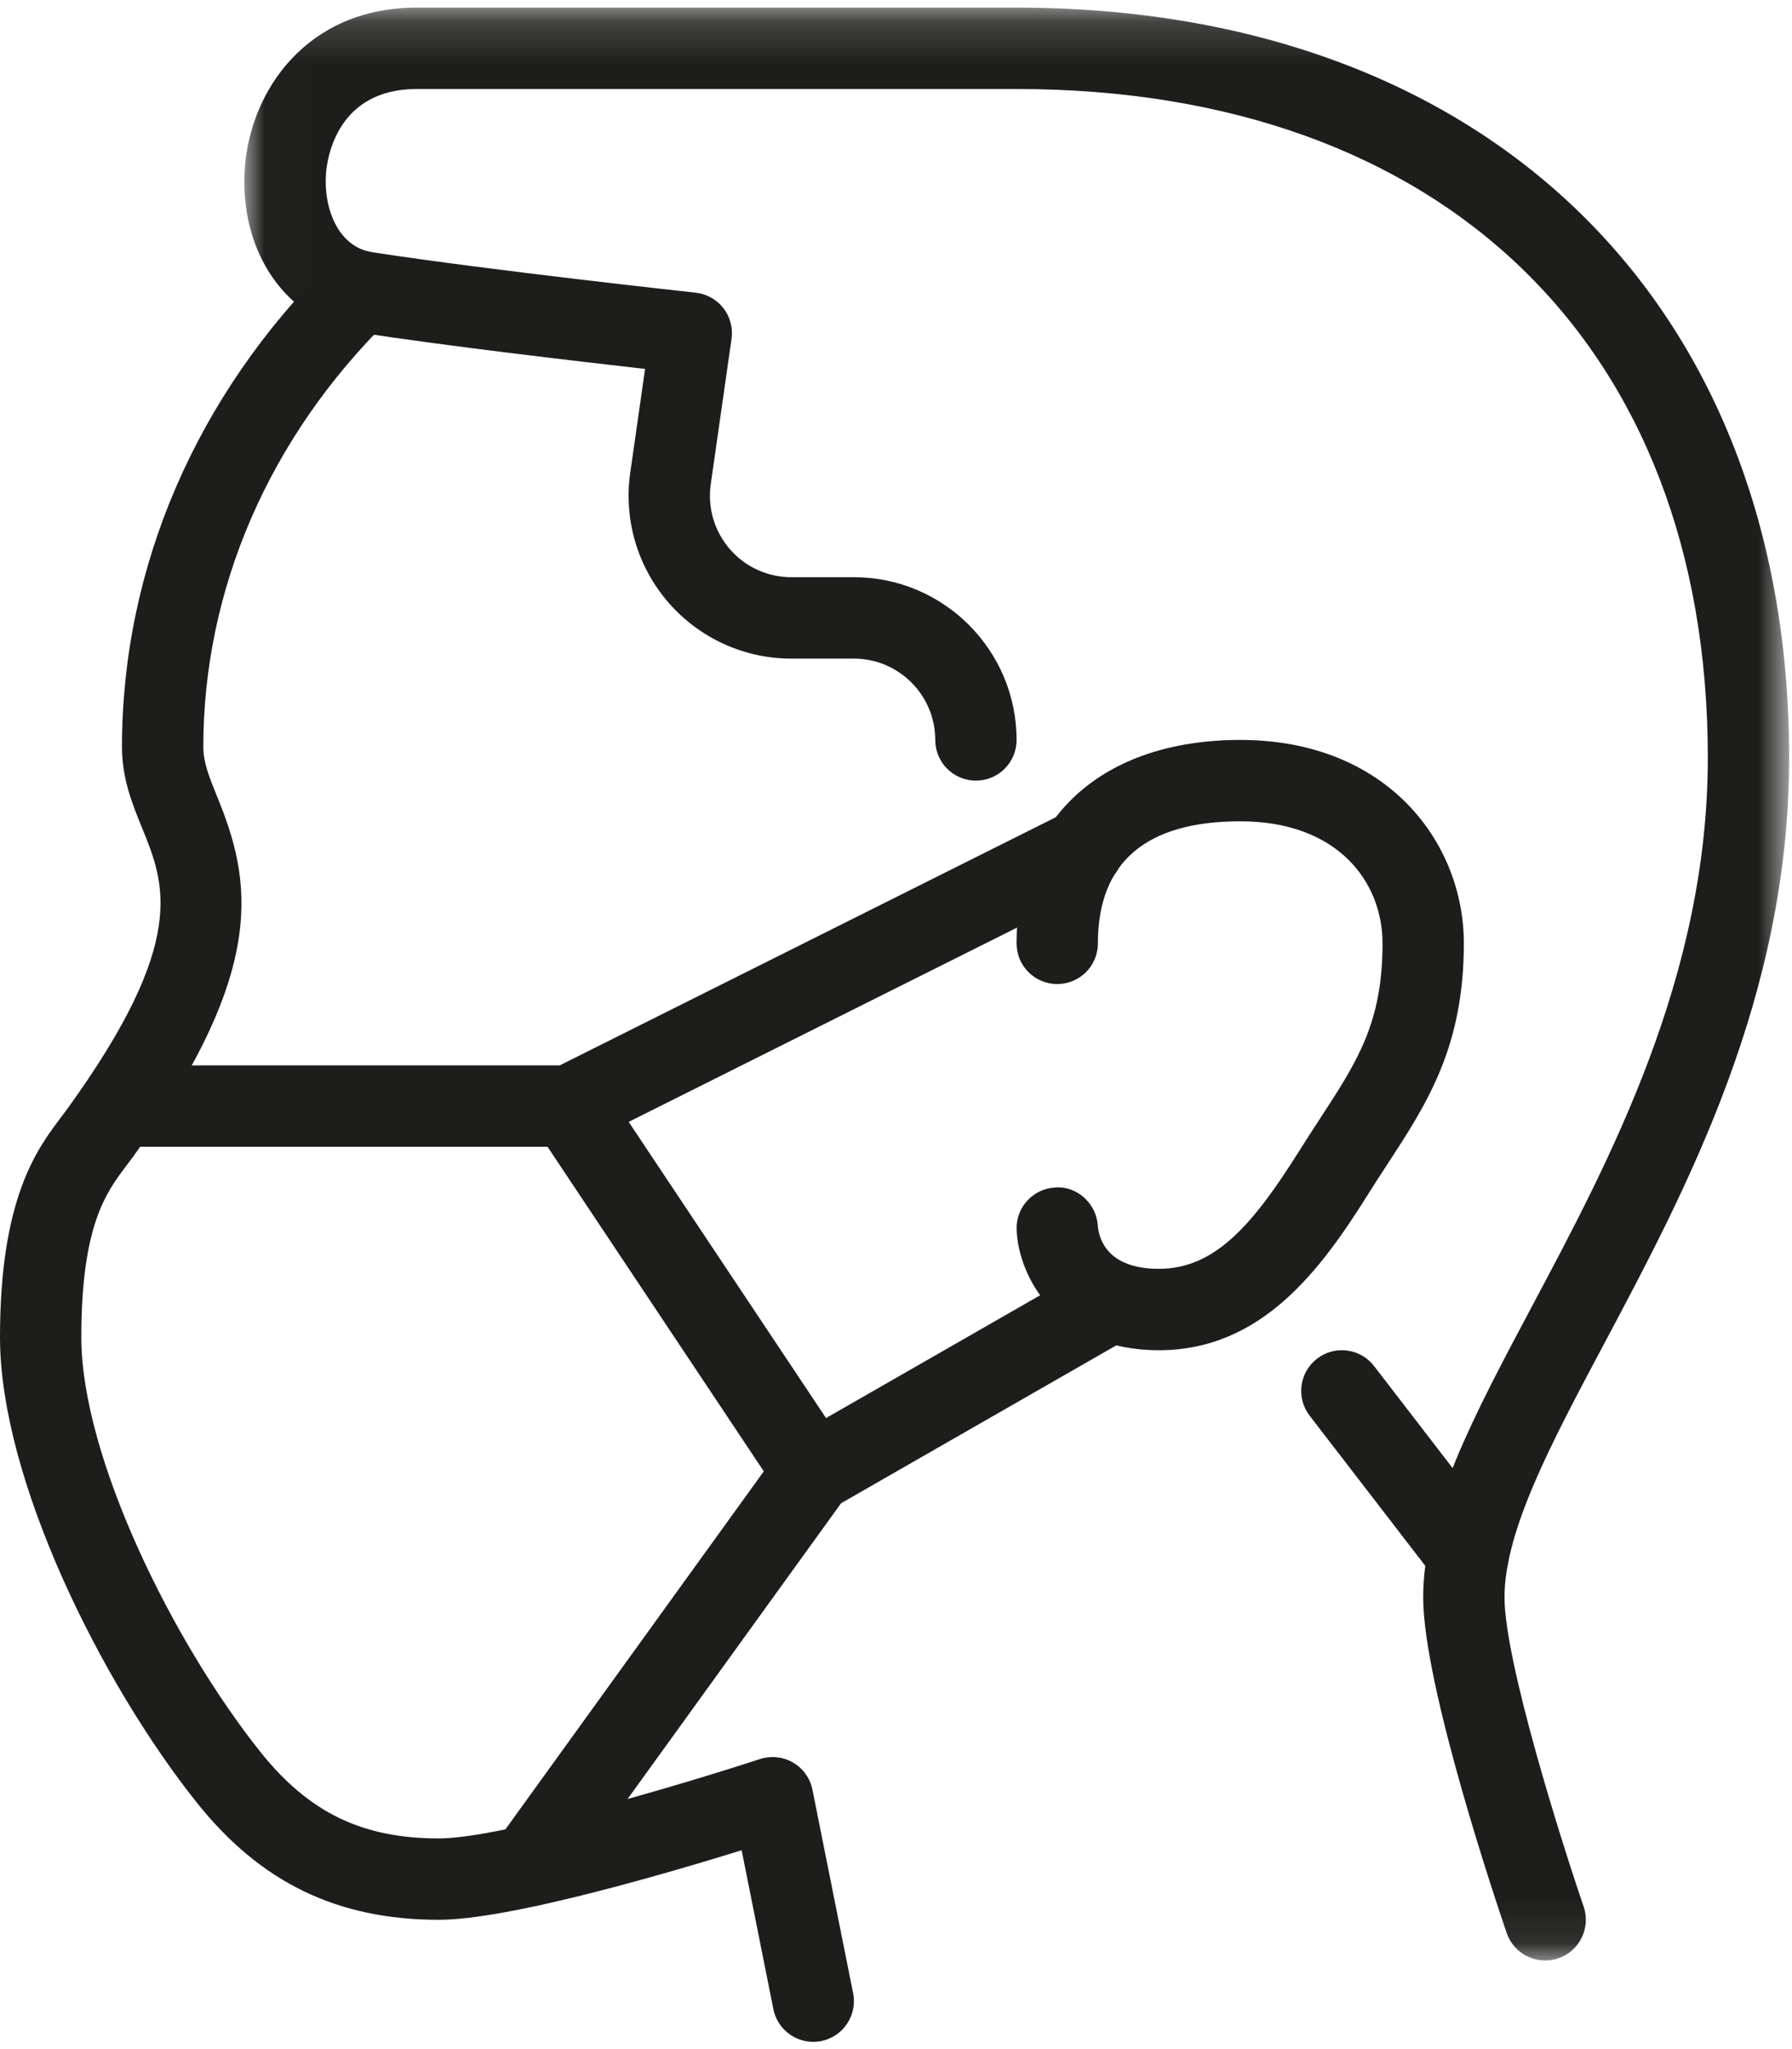
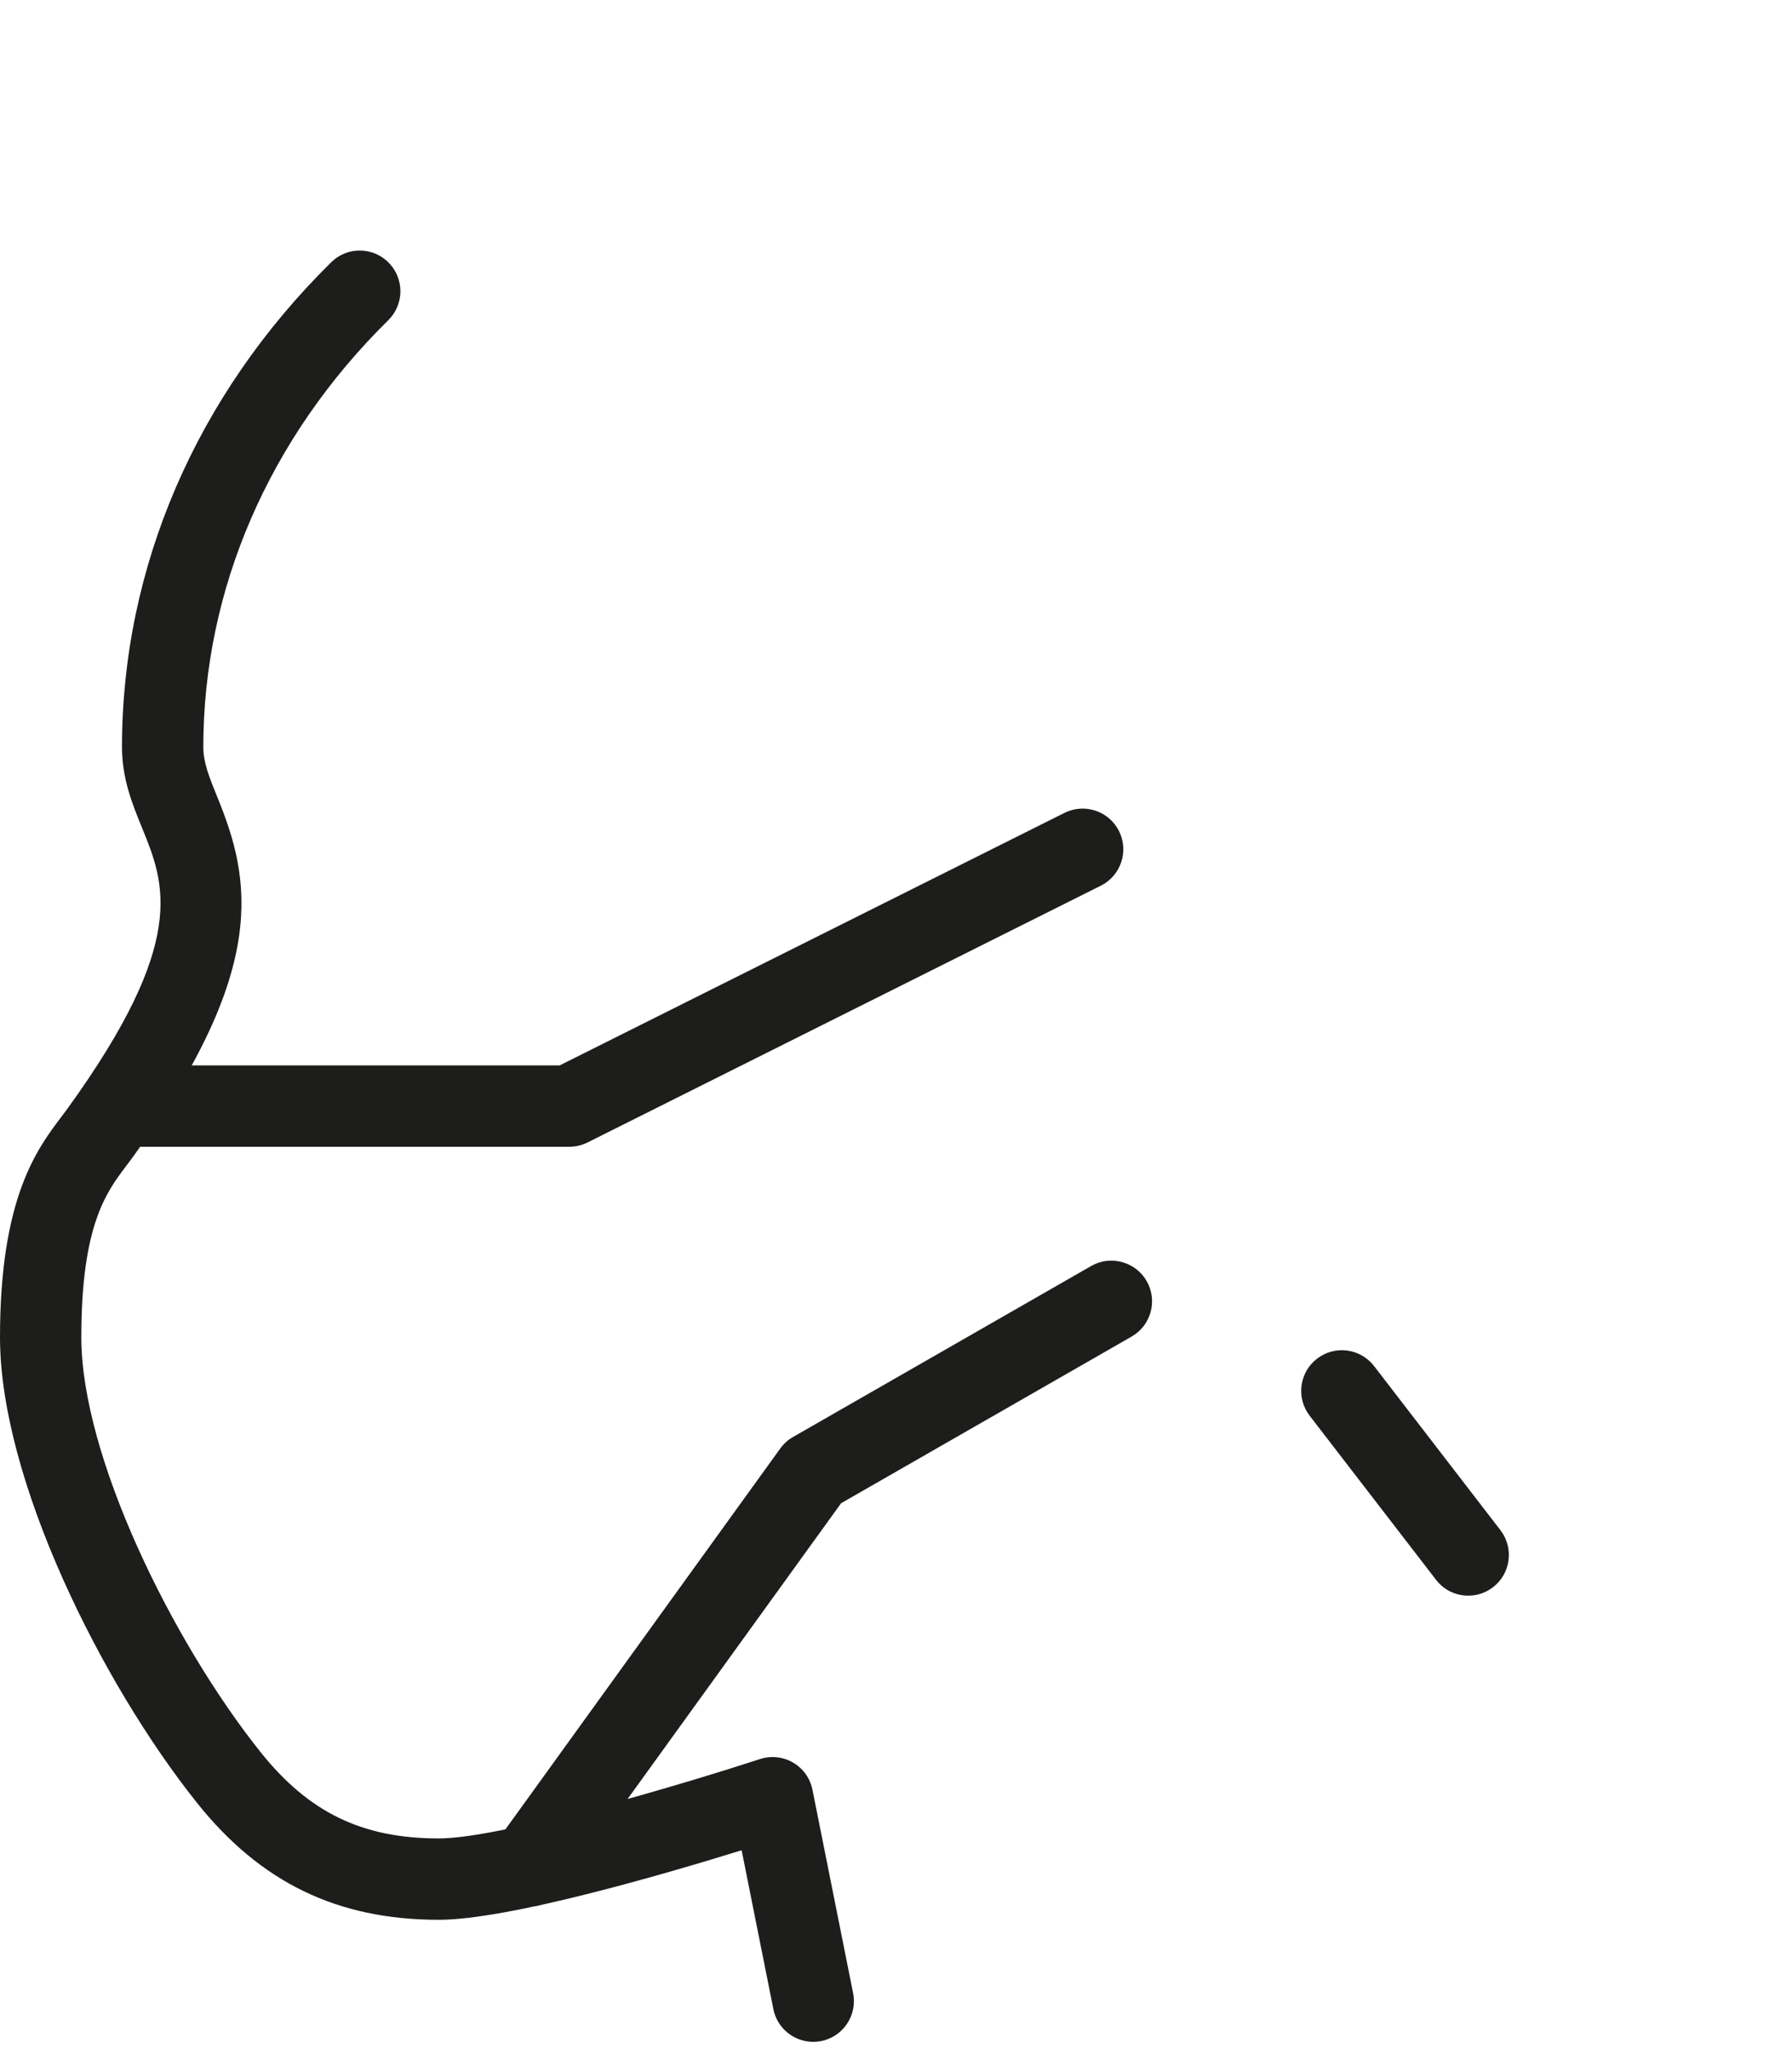
<svg xmlns="http://www.w3.org/2000/svg" xmlns:xlink="http://www.w3.org/1999/xlink" width="42px" height="48px" viewBox="0 0 42 48" version="1.1">
  <title>Group 16</title>
  <desc>Created with Sketch.</desc>
  <defs>
-     <polygon id="path-1" points="0.016 0.17 36.223 0.17 36.223 45.915 0.016 45.915" />
-   </defs>
+     </defs>
  <g id="Ecommerce" stroke="none" stroke-width="1" fill="none" fill-rule="evenodd">
    <g id="sicurezza-covid" transform="translate(-939, -493)">
      <g id="Group-16" transform="translate(939, 493)">
        <path d="M19.06,47.83 C18.615,47.83 18.216,47.517 18.126,47.064 L17.382,43.342 C15.559,43.907 11.909,44.971 10.285,44.971 C7.909,44.971 6.106,44.099 4.612,42.225 C2.376,39.423 0,34.652 0,31.327 C0,28.062 0.867,26.916 1.441,26.158 L1.579,25.973 C4.414,22.054 3.865,20.707 3.334,19.404 C3.1,18.832 2.859,18.239 2.859,17.501 C2.859,13.29 4.601,9.257 7.764,6.142 C8.138,5.773 8.741,5.778 9.111,6.154 C9.48,6.529 9.475,7.132 9.1,7.501 C6.305,10.253 4.765,13.805 4.765,17.501 C4.765,17.866 4.912,18.228 5.099,18.684 C5.878,20.597 6.314,22.679 3.124,27.089 L2.96,27.309 C2.491,27.929 1.906,28.702 1.906,31.327 C1.906,34.114 4.039,38.451 6.101,41.036 C7.236,42.458 8.487,43.065 10.285,43.065 C11.794,43.065 16.23,41.723 17.812,41.206 C18.071,41.122 18.353,41.151 18.589,41.289 C18.823,41.426 18.989,41.658 19.042,41.925 L19.995,46.69 C20.098,47.206 19.763,47.708 19.248,47.812 C19.184,47.824 19.121,47.83 19.06,47.83" id="Fill-1" fill="#1D1D1B" />
-         <path d="M27.161,31.629 C24.806,31.629 23.876,29.944 23.827,28.811 C23.804,28.285 24.211,27.841 24.737,27.817 C25.24,27.776 25.7,28.194 25.73,28.714 C25.756,29.019 25.949,29.722 27.161,29.722 C28.464,29.722 29.352,28.711 30.448,26.964 C30.612,26.703 30.773,26.458 30.928,26.218 C31.816,24.859 32.403,23.96 32.403,22.098 C32.403,20.675 31.372,19.239 29.068,19.239 C26.854,19.239 25.732,20.202 25.732,22.098 C25.732,22.625 25.306,23.051 24.779,23.051 C24.252,23.051 23.826,22.625 23.826,22.098 C23.826,19.159 25.834,17.333 29.068,17.333 C32.508,17.333 34.309,19.731 34.309,22.098 C34.309,24.528 33.442,25.855 32.524,27.261 C32.374,27.49 32.22,27.726 32.064,27.976 C30.955,29.744 29.571,31.629 27.161,31.629" id="Fill-3" fill="#1D1D1B" />
        <path d="M13.342,26.863 L2.859,26.863 C2.332,26.863 1.906,26.437 1.906,25.91 C1.906,25.384 2.332,24.957 2.859,24.957 L13.117,24.957 L24.948,19.042 C25.419,18.807 25.991,18.997 26.227,19.468 C26.462,19.939 26.272,20.511 25.801,20.747 L13.769,26.763 C13.636,26.829 13.49,26.863 13.342,26.863" id="Fill-5" fill="#1D1D1B" />
        <path d="M12.402,44.661 C12.208,44.661 12.013,44.602 11.845,44.481 C11.418,44.173 11.322,43.577 11.63,43.151 L18.288,33.93 C18.367,33.819 18.469,33.728 18.587,33.661 L25.574,29.656 C26.029,29.395 26.613,29.553 26.875,30.009 C27.137,30.465 26.979,31.048 26.522,31.309 L19.713,35.213 L13.175,44.265 C12.989,44.524 12.697,44.661 12.402,44.661" id="Fill-7" fill="#1D1D1B" />
-         <path d="M19.061,35.441 C18.754,35.441 18.451,35.292 18.268,35.016 L12.55,26.439 C12.257,26.001 12.375,25.41 12.814,25.117 C13.252,24.825 13.843,24.943 14.136,25.382 L19.854,33.959 C20.146,34.397 20.028,34.988 19.589,35.281 C19.426,35.389 19.243,35.441 19.061,35.441" id="Fill-9" fill="#1D1D1B" />
        <g id="Group-13" transform="translate(5.71, 0.009)">
          <mask id="mask-2" fill="white">
            <use xlink:href="#path-1" />
          </mask>
          <g id="Clip-12" />
          <path d="M30.505,45.915 C30.109,45.915 29.739,45.667 29.603,45.271 C29.403,44.687 27.646,39.499 27.646,37.409 C27.646,35.377 28.831,33.153 30.203,30.578 C32.035,27.135 34.317,22.85 34.317,17.741 C34.317,8.079 28.11,2.076 18.116,2.076 L4.056,2.076 C2.177,2.076 1.956,3.72 1.931,4.049 C1.868,4.877 2.219,5.777 3.012,5.899 C5.8,6.327 10.546,6.841 10.594,6.847 C10.851,6.875 11.085,7.005 11.245,7.21 C11.403,7.414 11.472,7.673 11.435,7.929 L10.948,11.336 C10.87,11.884 11.033,12.437 11.396,12.855 C11.758,13.273 12.282,13.512 12.835,13.512 L14.304,13.512 C16.406,13.512 18.116,15.222 18.116,17.324 C18.116,17.851 17.69,18.277 17.163,18.277 C16.636,18.277 16.21,17.851 16.21,17.324 C16.21,16.274 15.354,15.419 14.304,15.419 L12.835,15.419 C11.729,15.419 10.68,14.939 9.956,14.104 C9.231,13.269 8.905,12.162 9.061,11.067 L9.409,8.633 C7.85,8.457 4.773,8.098 2.723,7.783 C1.01,7.521 -0.121,5.889 0.03,3.904 C0.167,2.106 1.485,0.17 4.056,0.17 L18.116,0.17 C29.116,0.17 36.223,7.067 36.223,17.741 C36.223,23.327 33.817,27.843 31.884,31.473 C30.633,33.823 29.552,35.853 29.552,37.409 C29.552,38.911 30.891,43.148 31.407,44.653 C31.577,45.151 31.312,45.693 30.814,45.864 C30.712,45.899 30.608,45.915 30.505,45.915" id="Fill-11" fill="#1D1D1B" mask="url(#mask-2)" />
        </g>
        <path d="M34.412,37.378 C34.127,37.378 33.845,37.251 33.657,37.007 L30.695,33.163 C30.374,32.746 30.451,32.148 30.868,31.827 C31.285,31.505 31.883,31.583 32.205,32 L35.166,35.844 C35.487,36.261 35.41,36.859 34.993,37.18 C34.82,37.314 34.615,37.378 34.412,37.378" id="Fill-14" fill="#1D1D1B" />
      </g>
    </g>
  </g>
</svg>